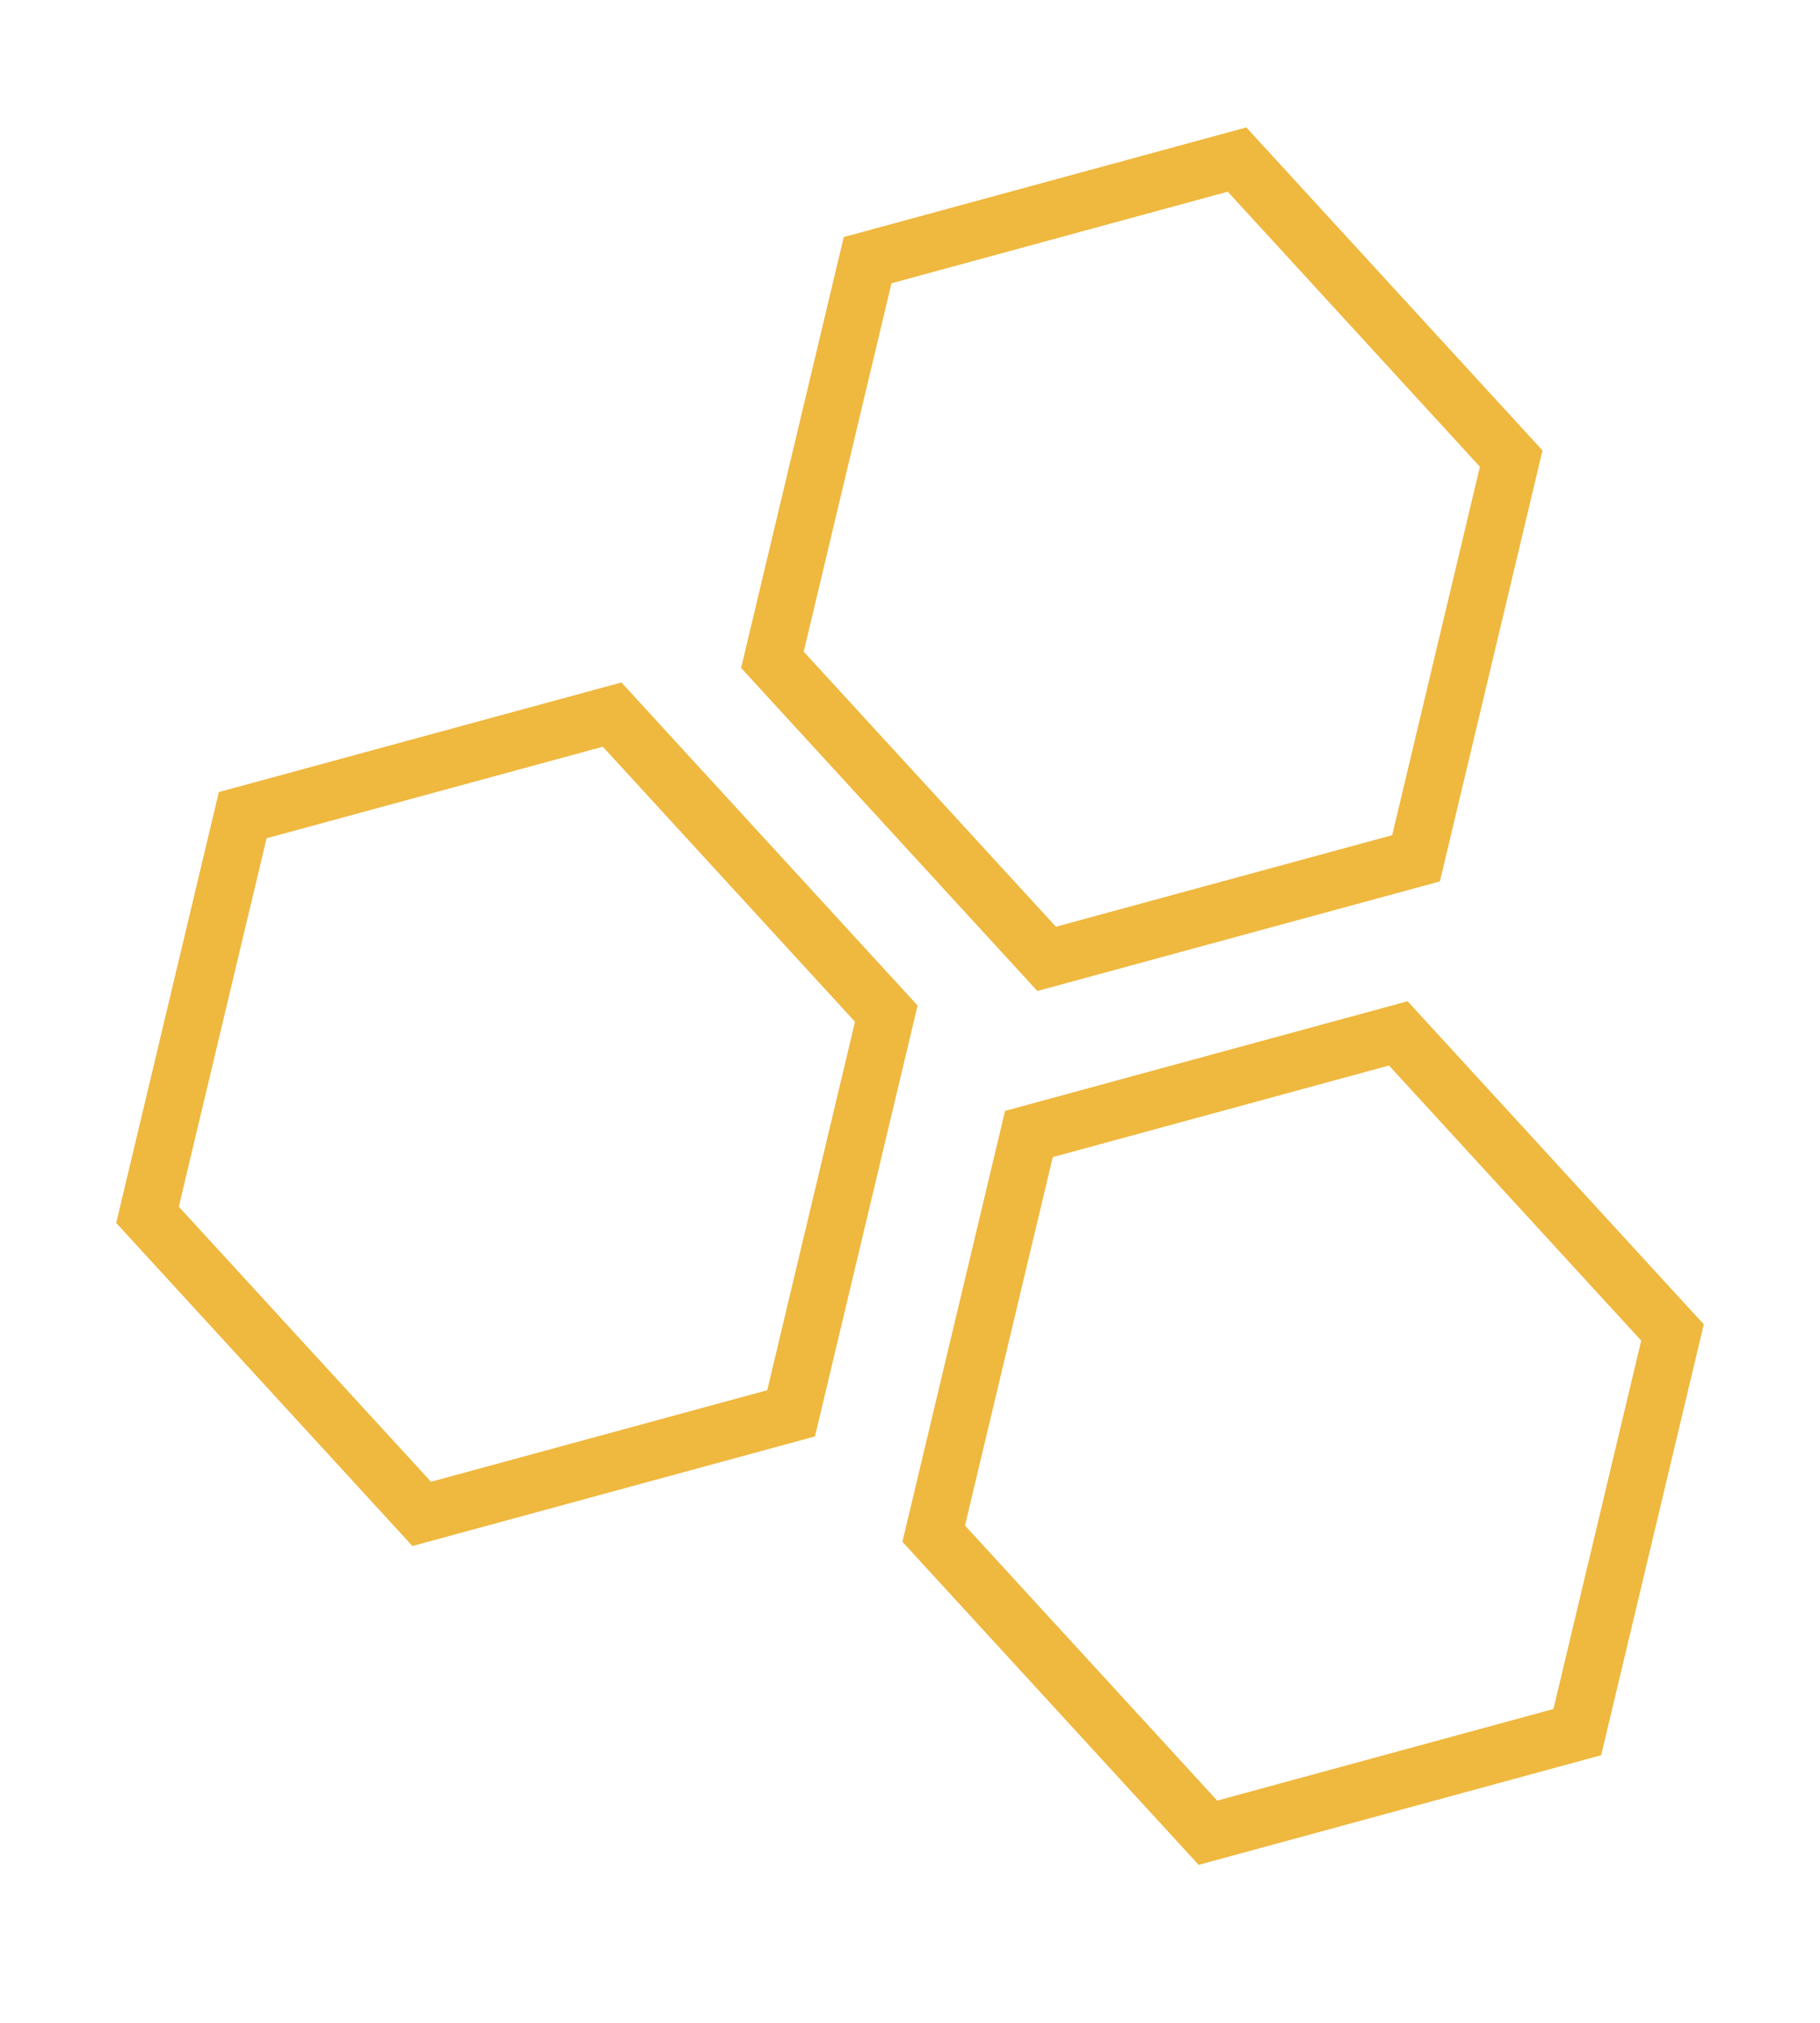
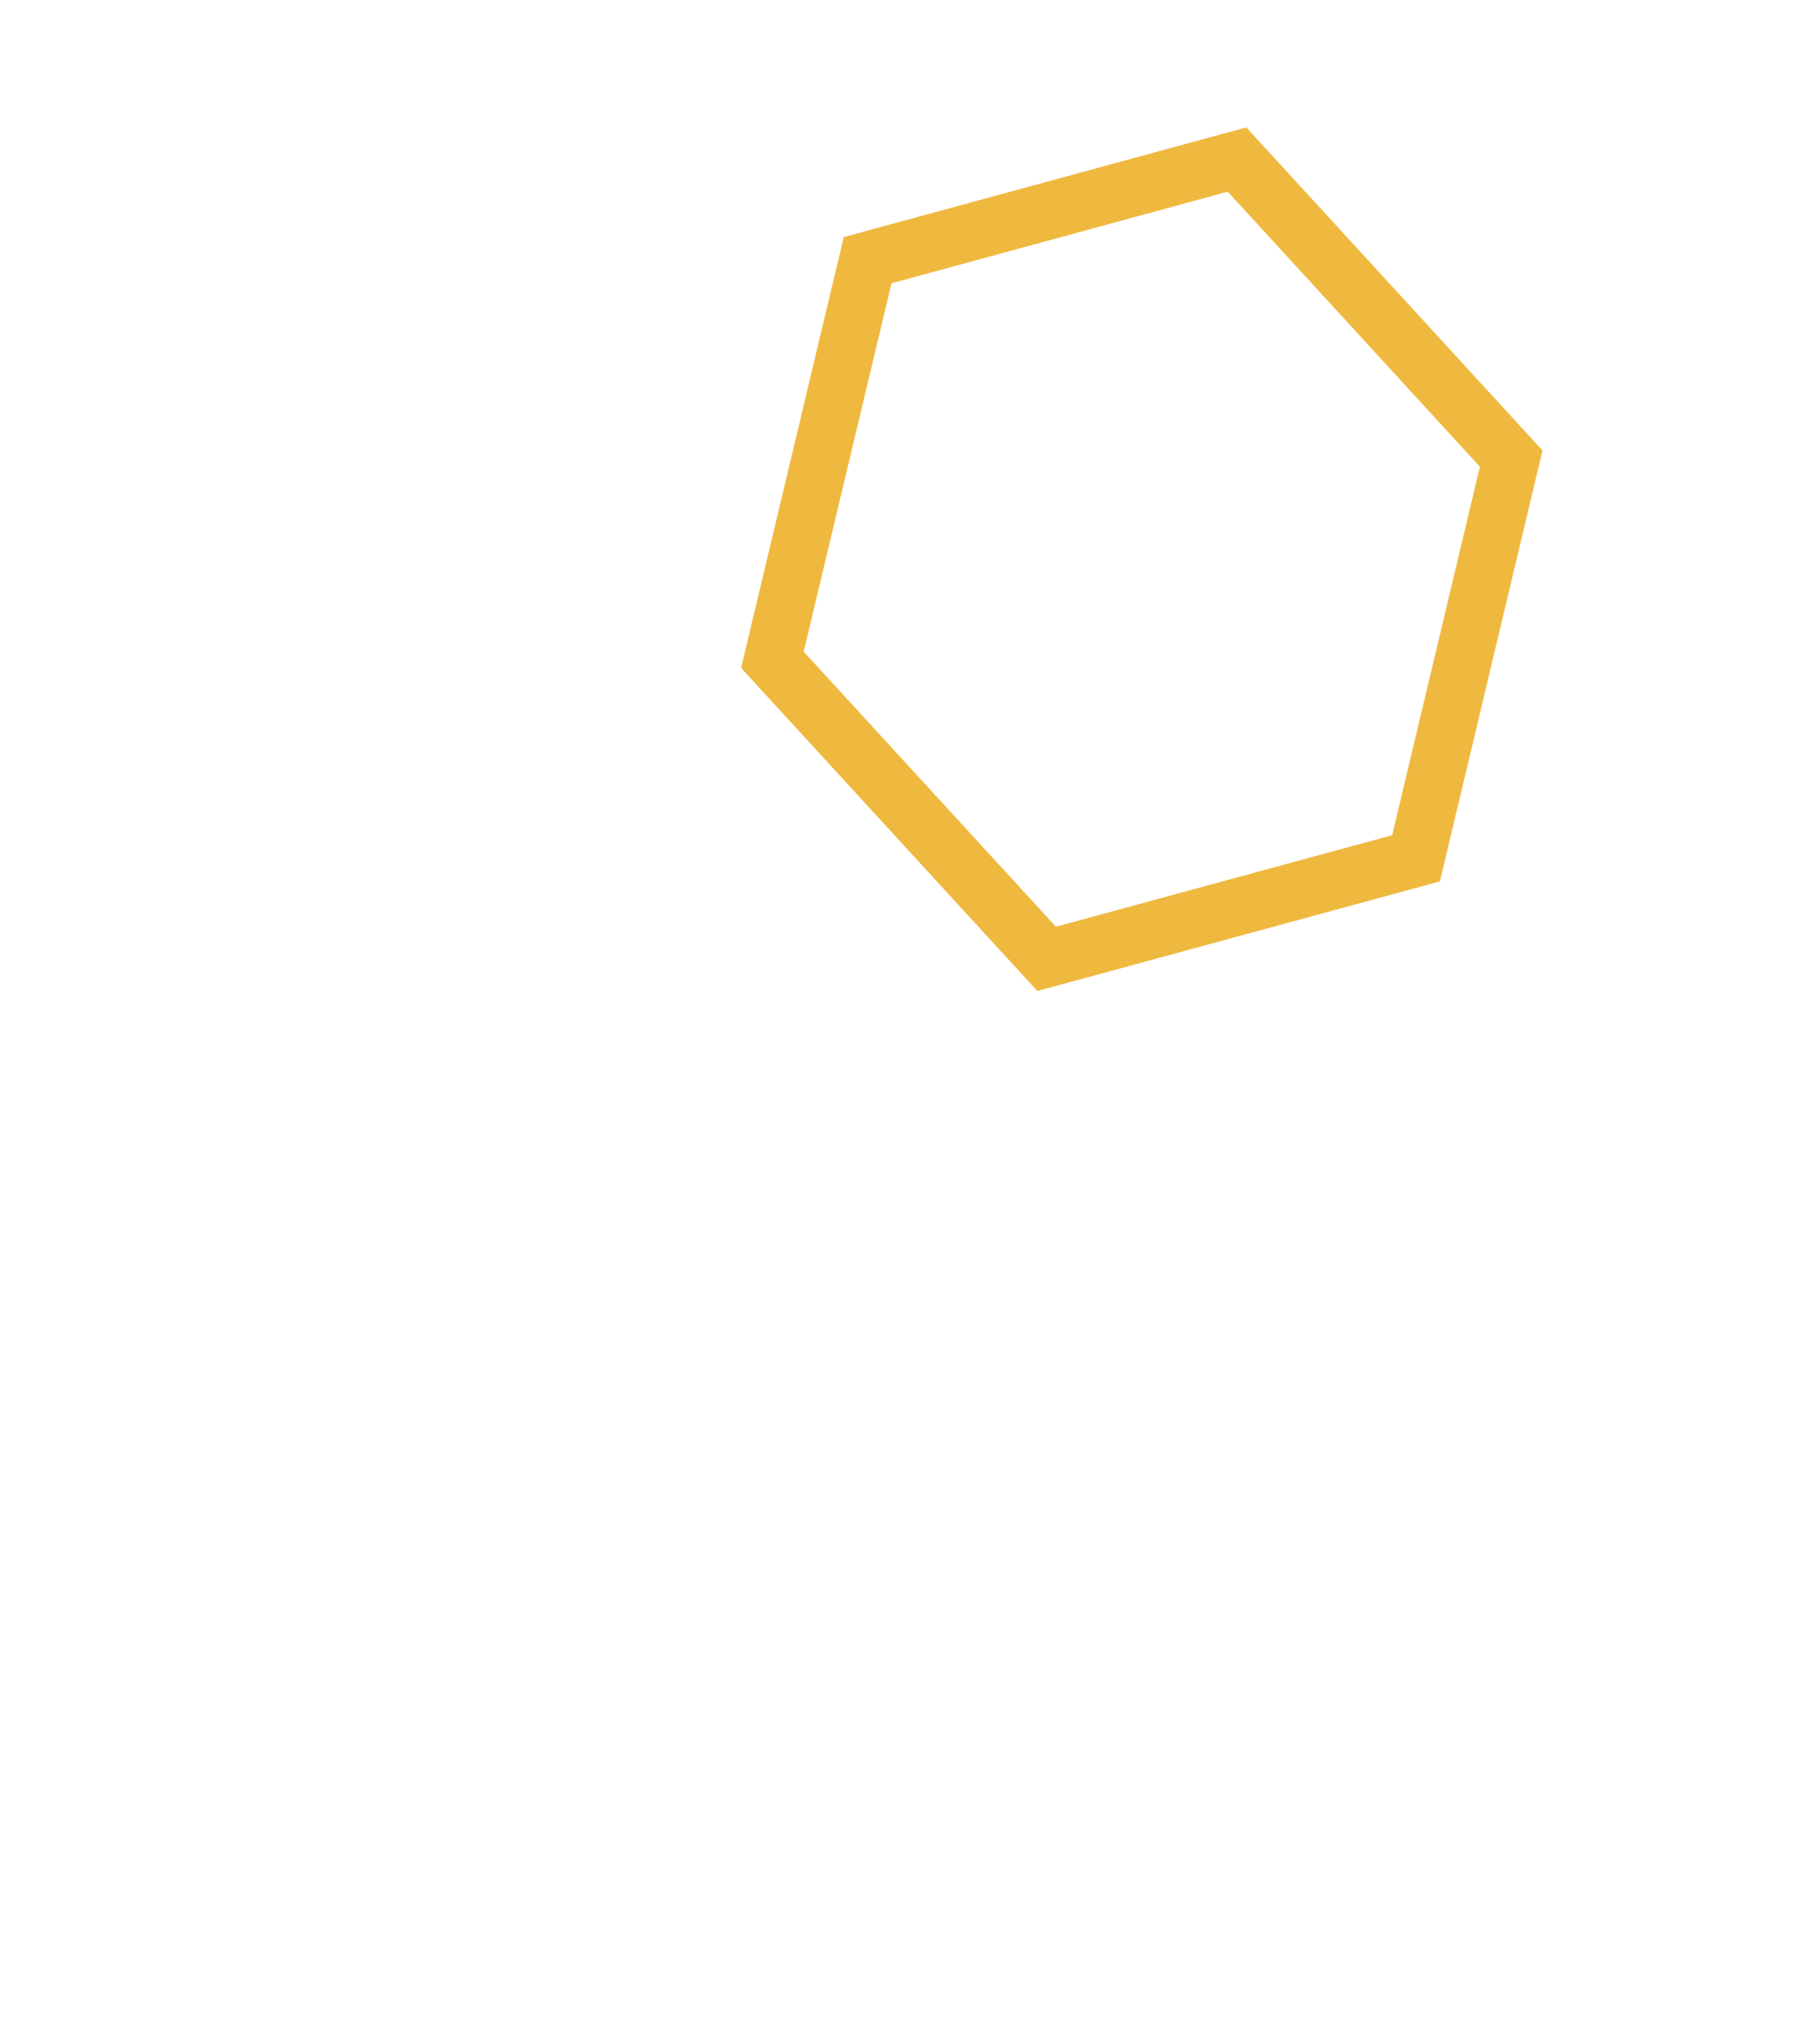
<svg xmlns="http://www.w3.org/2000/svg" width="45" height="50" viewBox="0 0 45 50" fill="none">
-   <path d="M3.647 30.028L6.001 20.149L15.135 17.663L21.914 25.055L19.56 34.934L10.427 37.42L3.647 30.028Z" stroke="#EFB83F" stroke-width="1.412" stroke-miterlimit="10" />
-   <path d="M23.086 37.909L25.44 28.03L34.573 25.543L41.353 32.936L38.999 42.814L29.866 45.301L23.086 37.909Z" stroke="#EFB83F" stroke-width="1.412" stroke-miterlimit="10" />
  <path d="M19.098 16.309L21.452 6.431L30.586 3.944L37.365 11.336L35.012 21.215L25.878 23.701L19.098 16.309Z" stroke="#EFB83F" stroke-width="1.412" stroke-miterlimit="10" />
</svg>